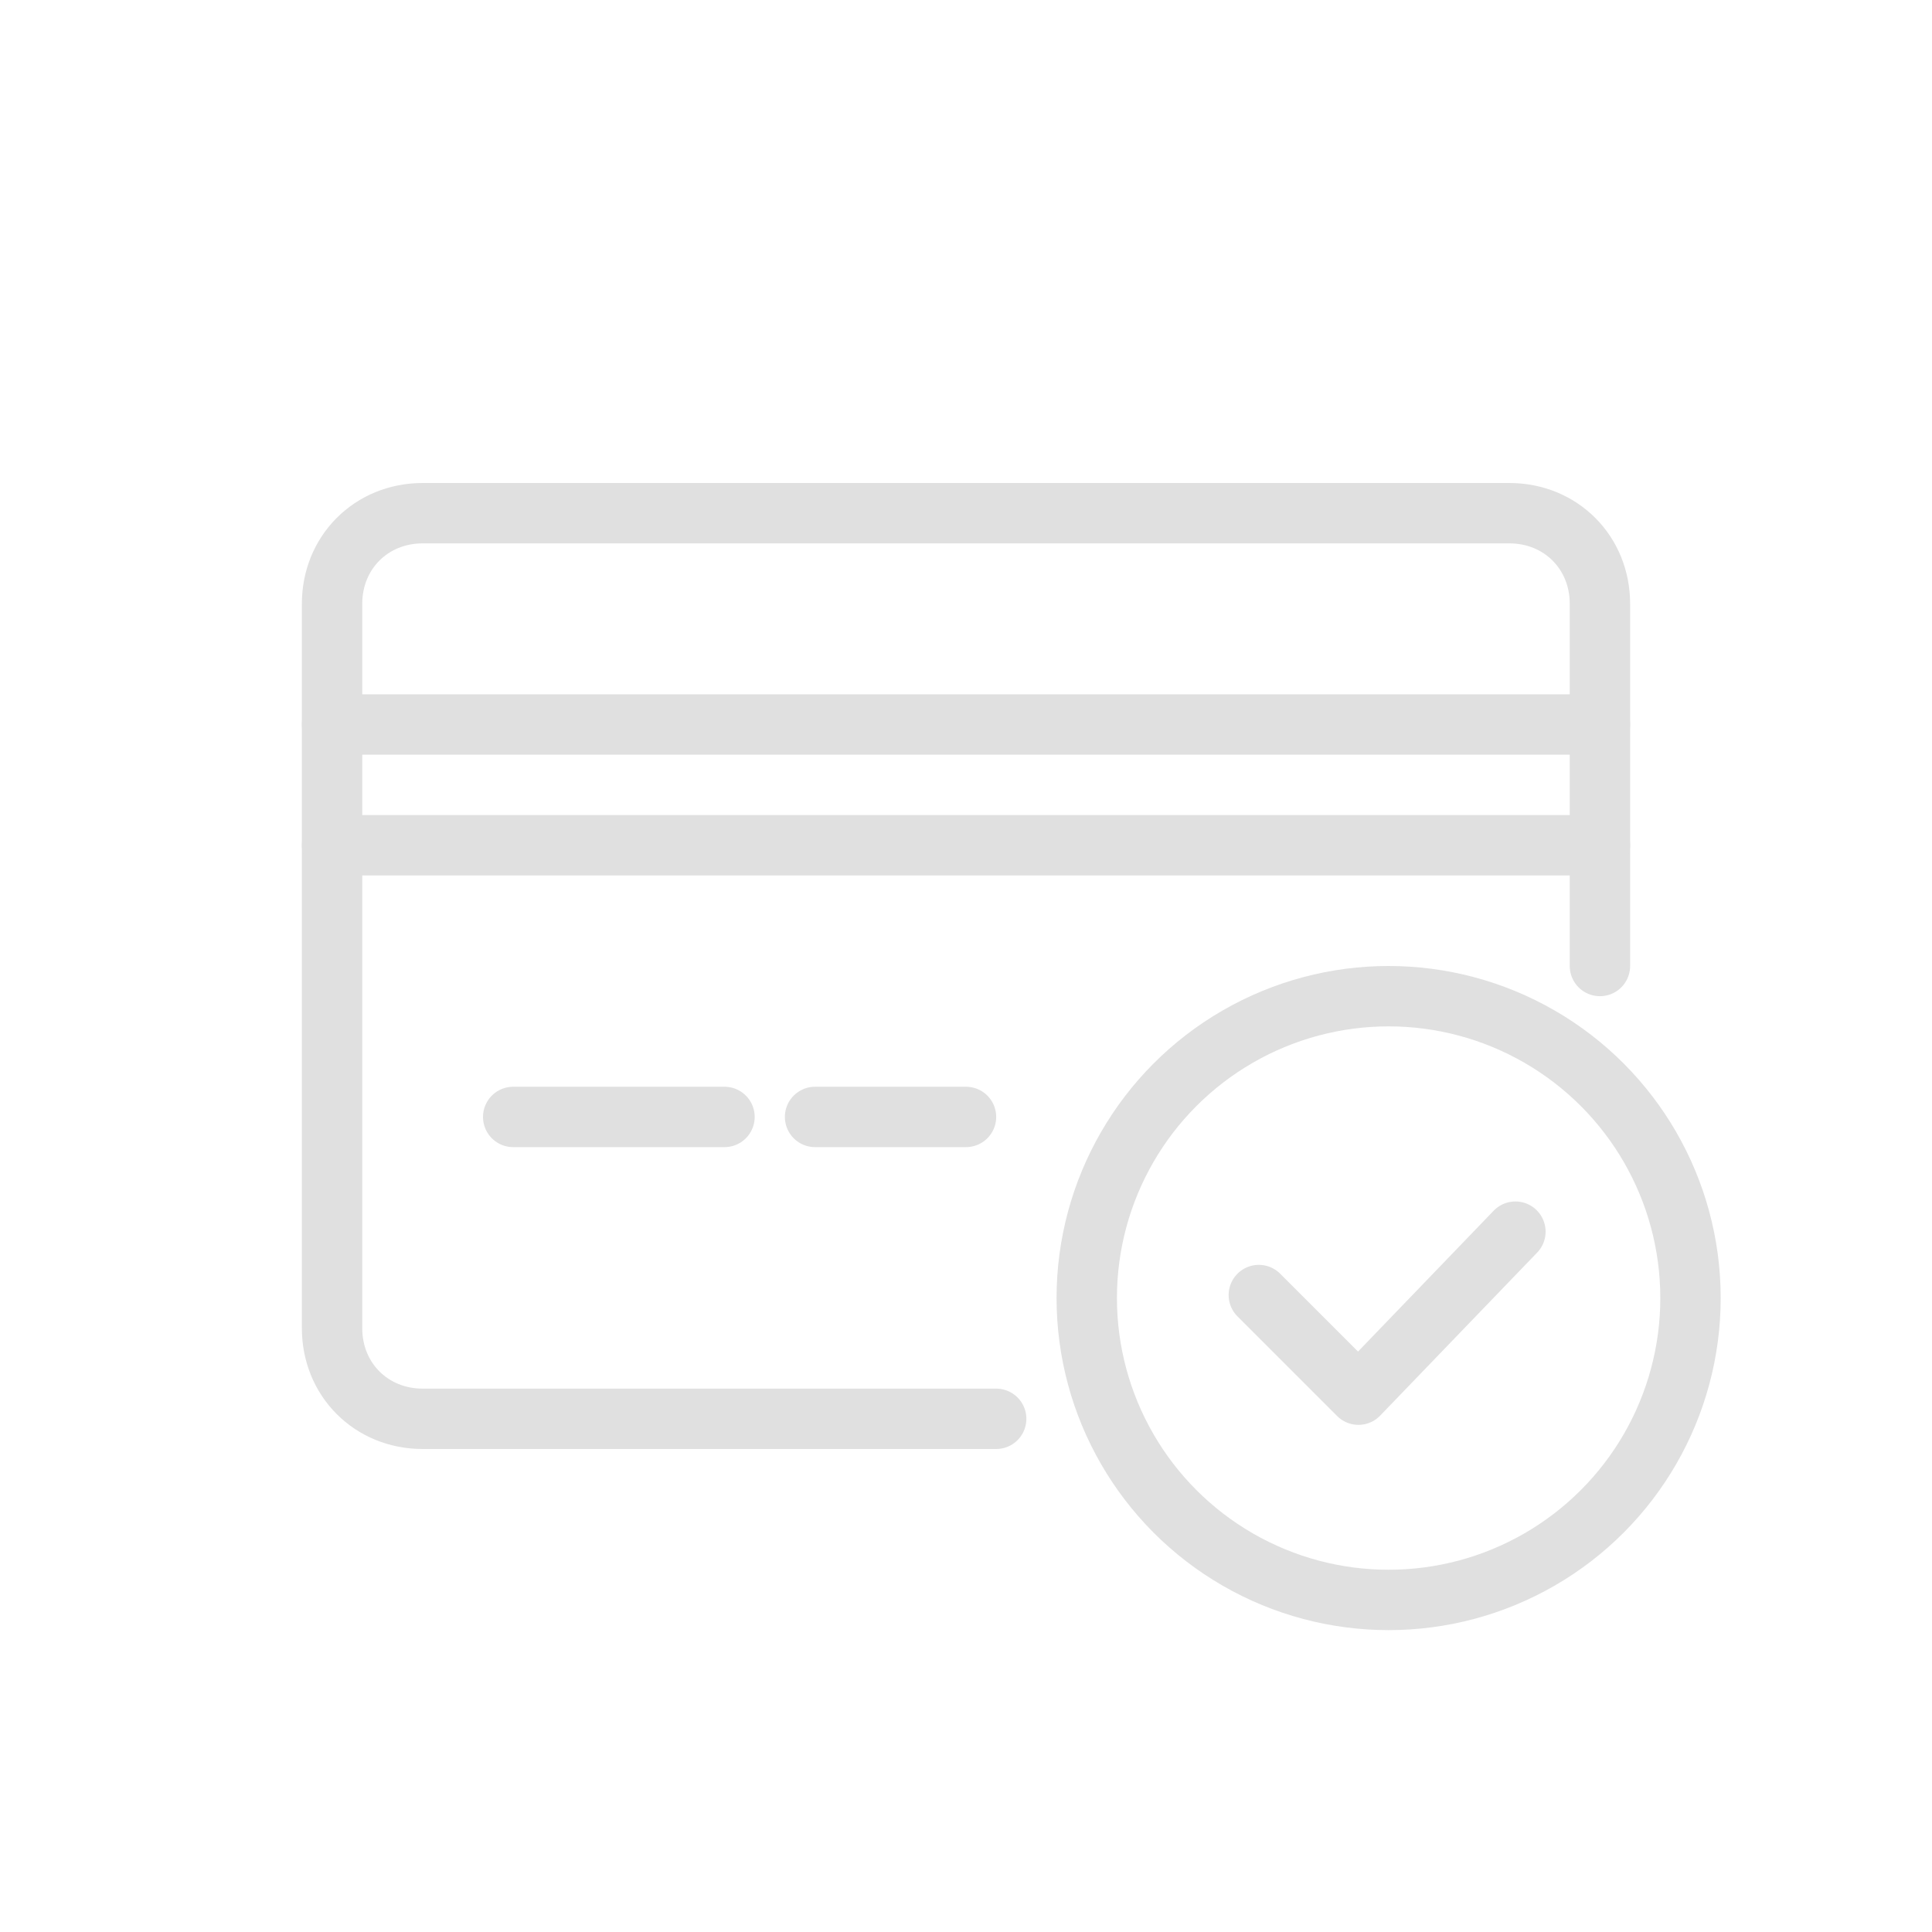
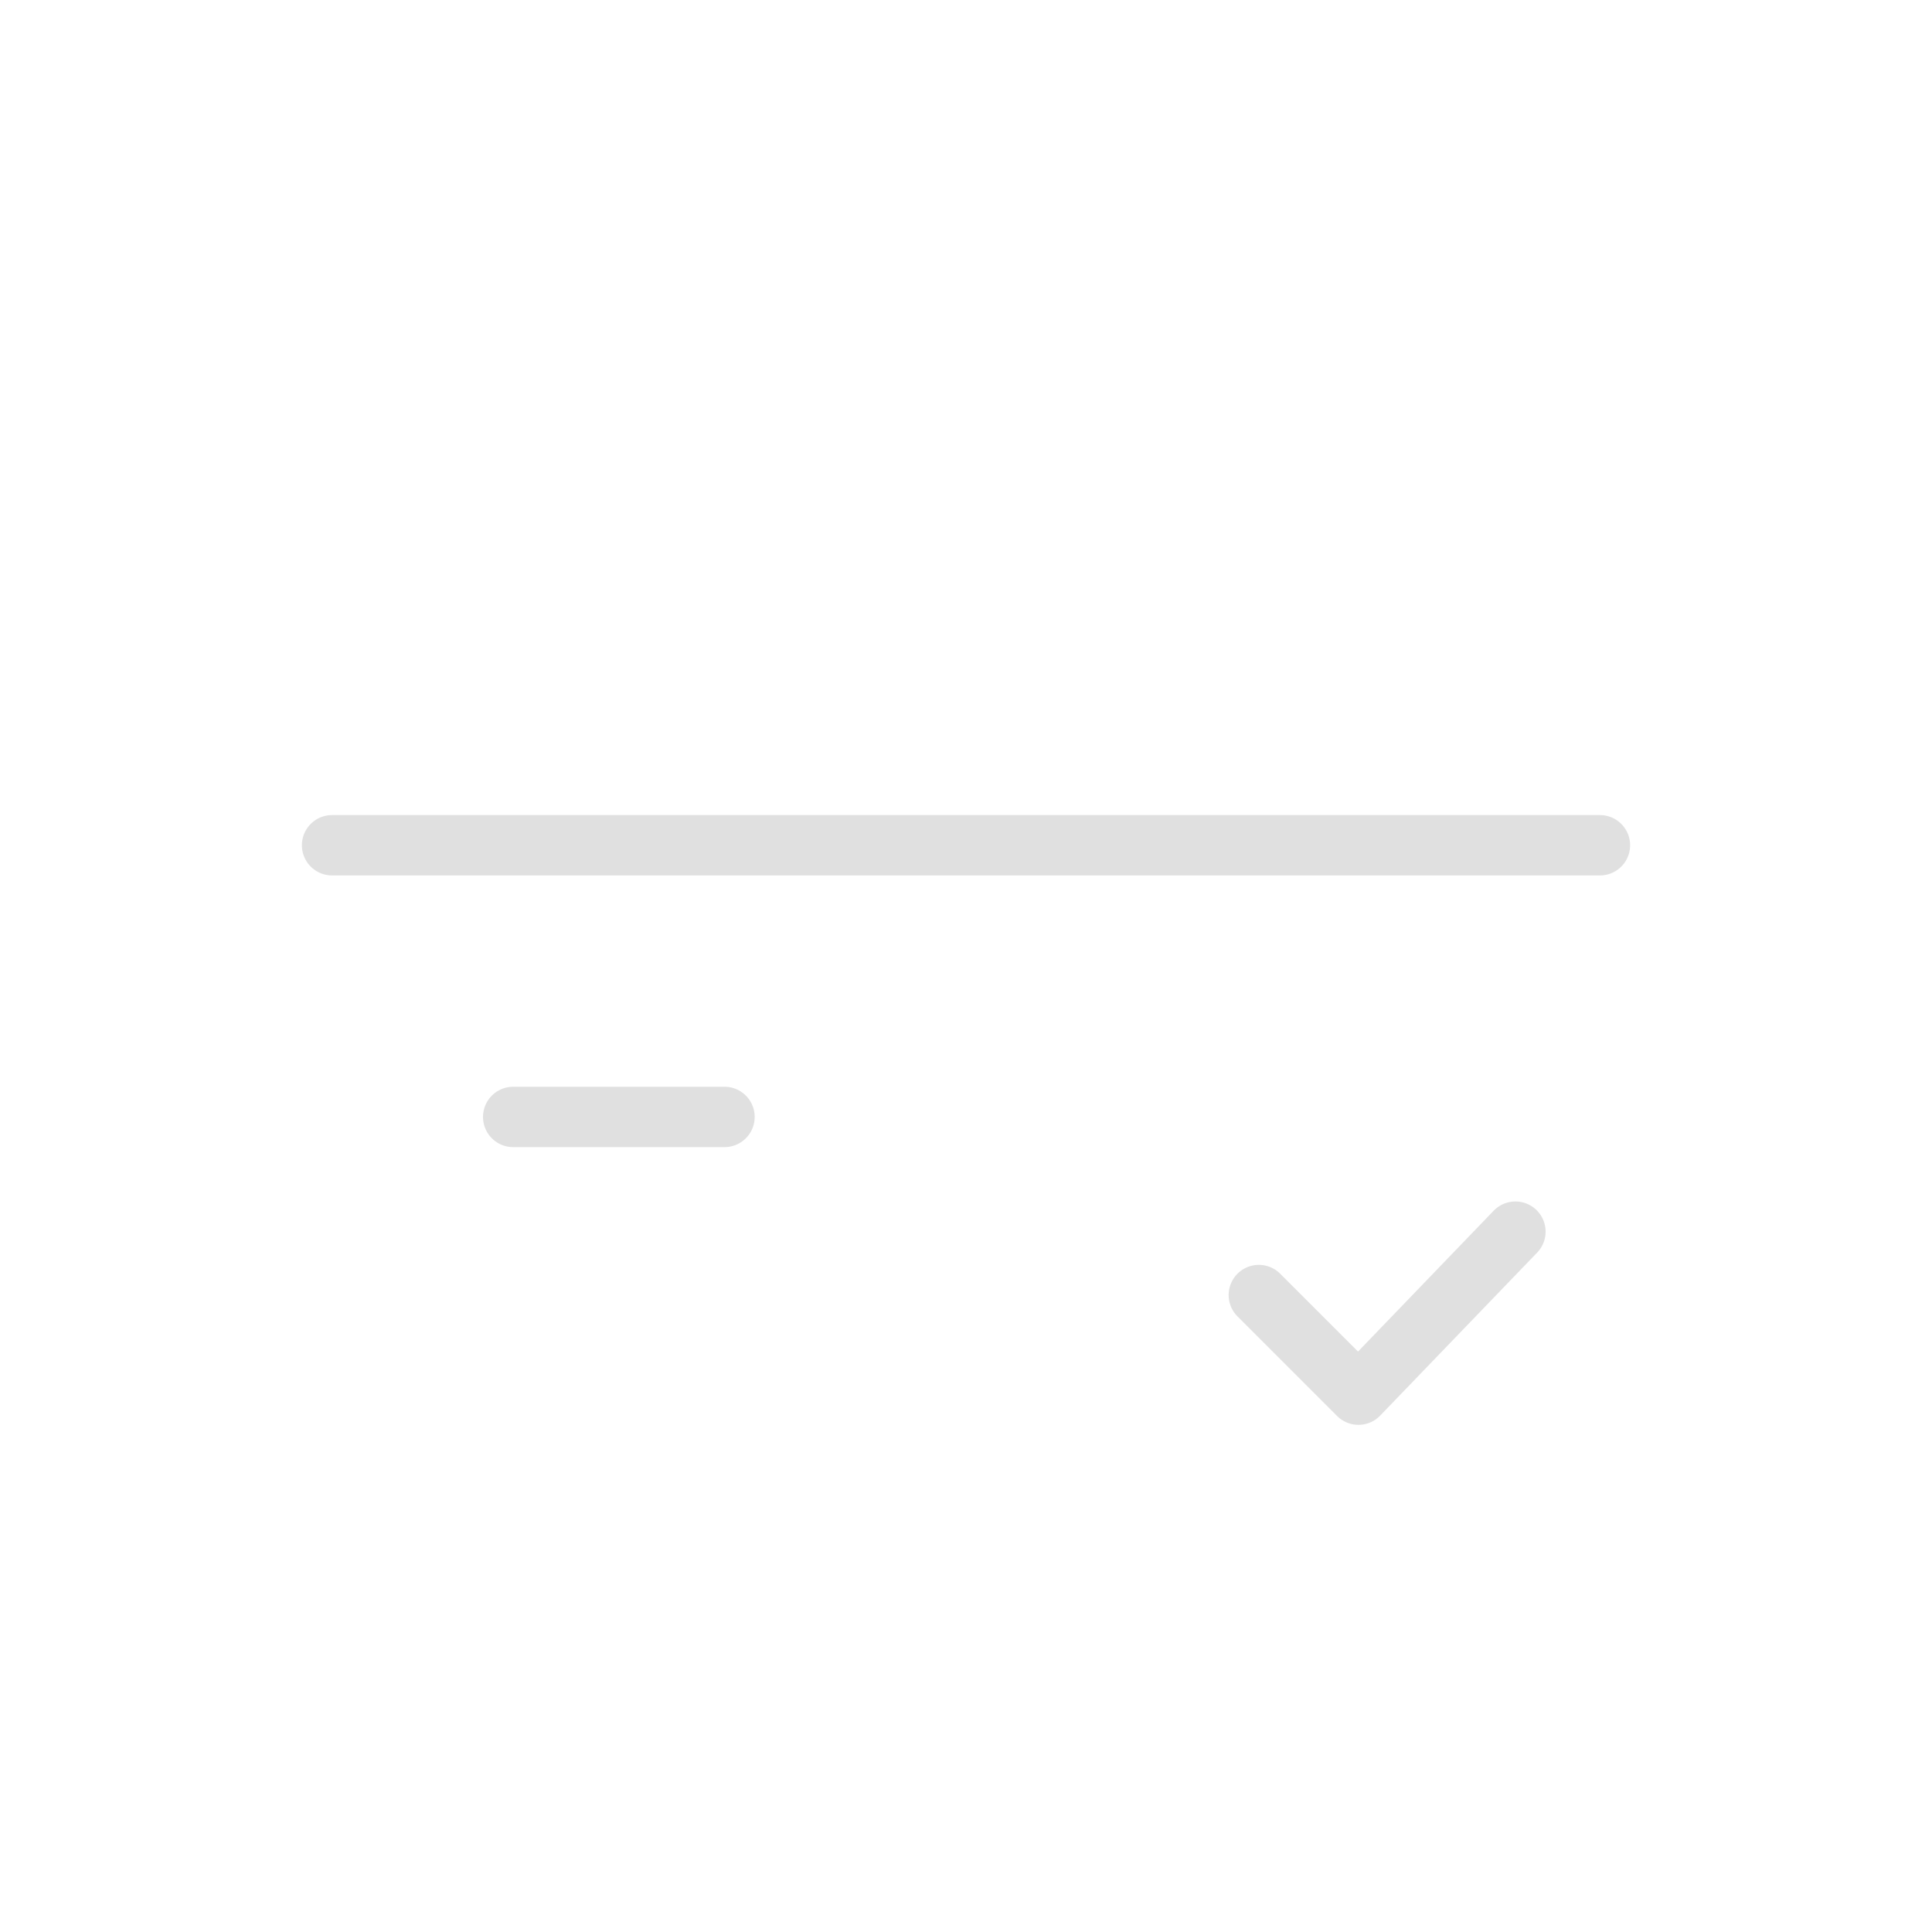
<svg xmlns="http://www.w3.org/2000/svg" height="45px" width="45px" enable-background="new 0 0 64 64" id="Layer_1" version="1.1" viewBox="0 0 64 64" xml:space="preserve">
-   <path d="  M33,47H14c-1.7,0-3-1.3-3-3V20c0-1.7,1.3-3,3-3h36c1.7,0,3,1.3,3,3v12" fill="none" stroke="#e0e0e0" stroke-linecap="round" stroke-linejoin="round" stroke-miterlimit="10" stroke-width="2" />
  <line fill="none" stroke="#e0e0e0" stroke-linecap="round" stroke-linejoin="round" stroke-miterlimit="10" stroke-width="2" x1="17" x2="24" y1="37" y2="37" />
-   <line fill="none" stroke="#e0e0e0" stroke-linecap="round" stroke-linejoin="round" stroke-miterlimit="10" stroke-width="2" x1="27" x2="32" y1="37" y2="37" />
-   <line fill="none" stroke="#e0e0e0" stroke-linecap="round" stroke-linejoin="round" stroke-miterlimit="10" stroke-width="2" x1="11" x2="53" y1="24" y2="24" />
  <line fill="none" stroke="#e0e0e0" stroke-linecap="round" stroke-linejoin="round" stroke-miterlimit="10" stroke-width="2" x1="11" x2="53" y1="28" y2="28" />
-   <circle cx="46" cy="43" fill="none" r="10" stroke="#e0e0e0" stroke-linecap="round" stroke-linejoin="round" stroke-miterlimit="10" stroke-width="2" />
  <polyline fill="none" points="  41.7,42.9 45,46.2 50.2,40.8 " stroke="#e0e0e0" stroke-linecap="round" stroke-linejoin="round" stroke-miterlimit="10" stroke-width="2" />
</svg>